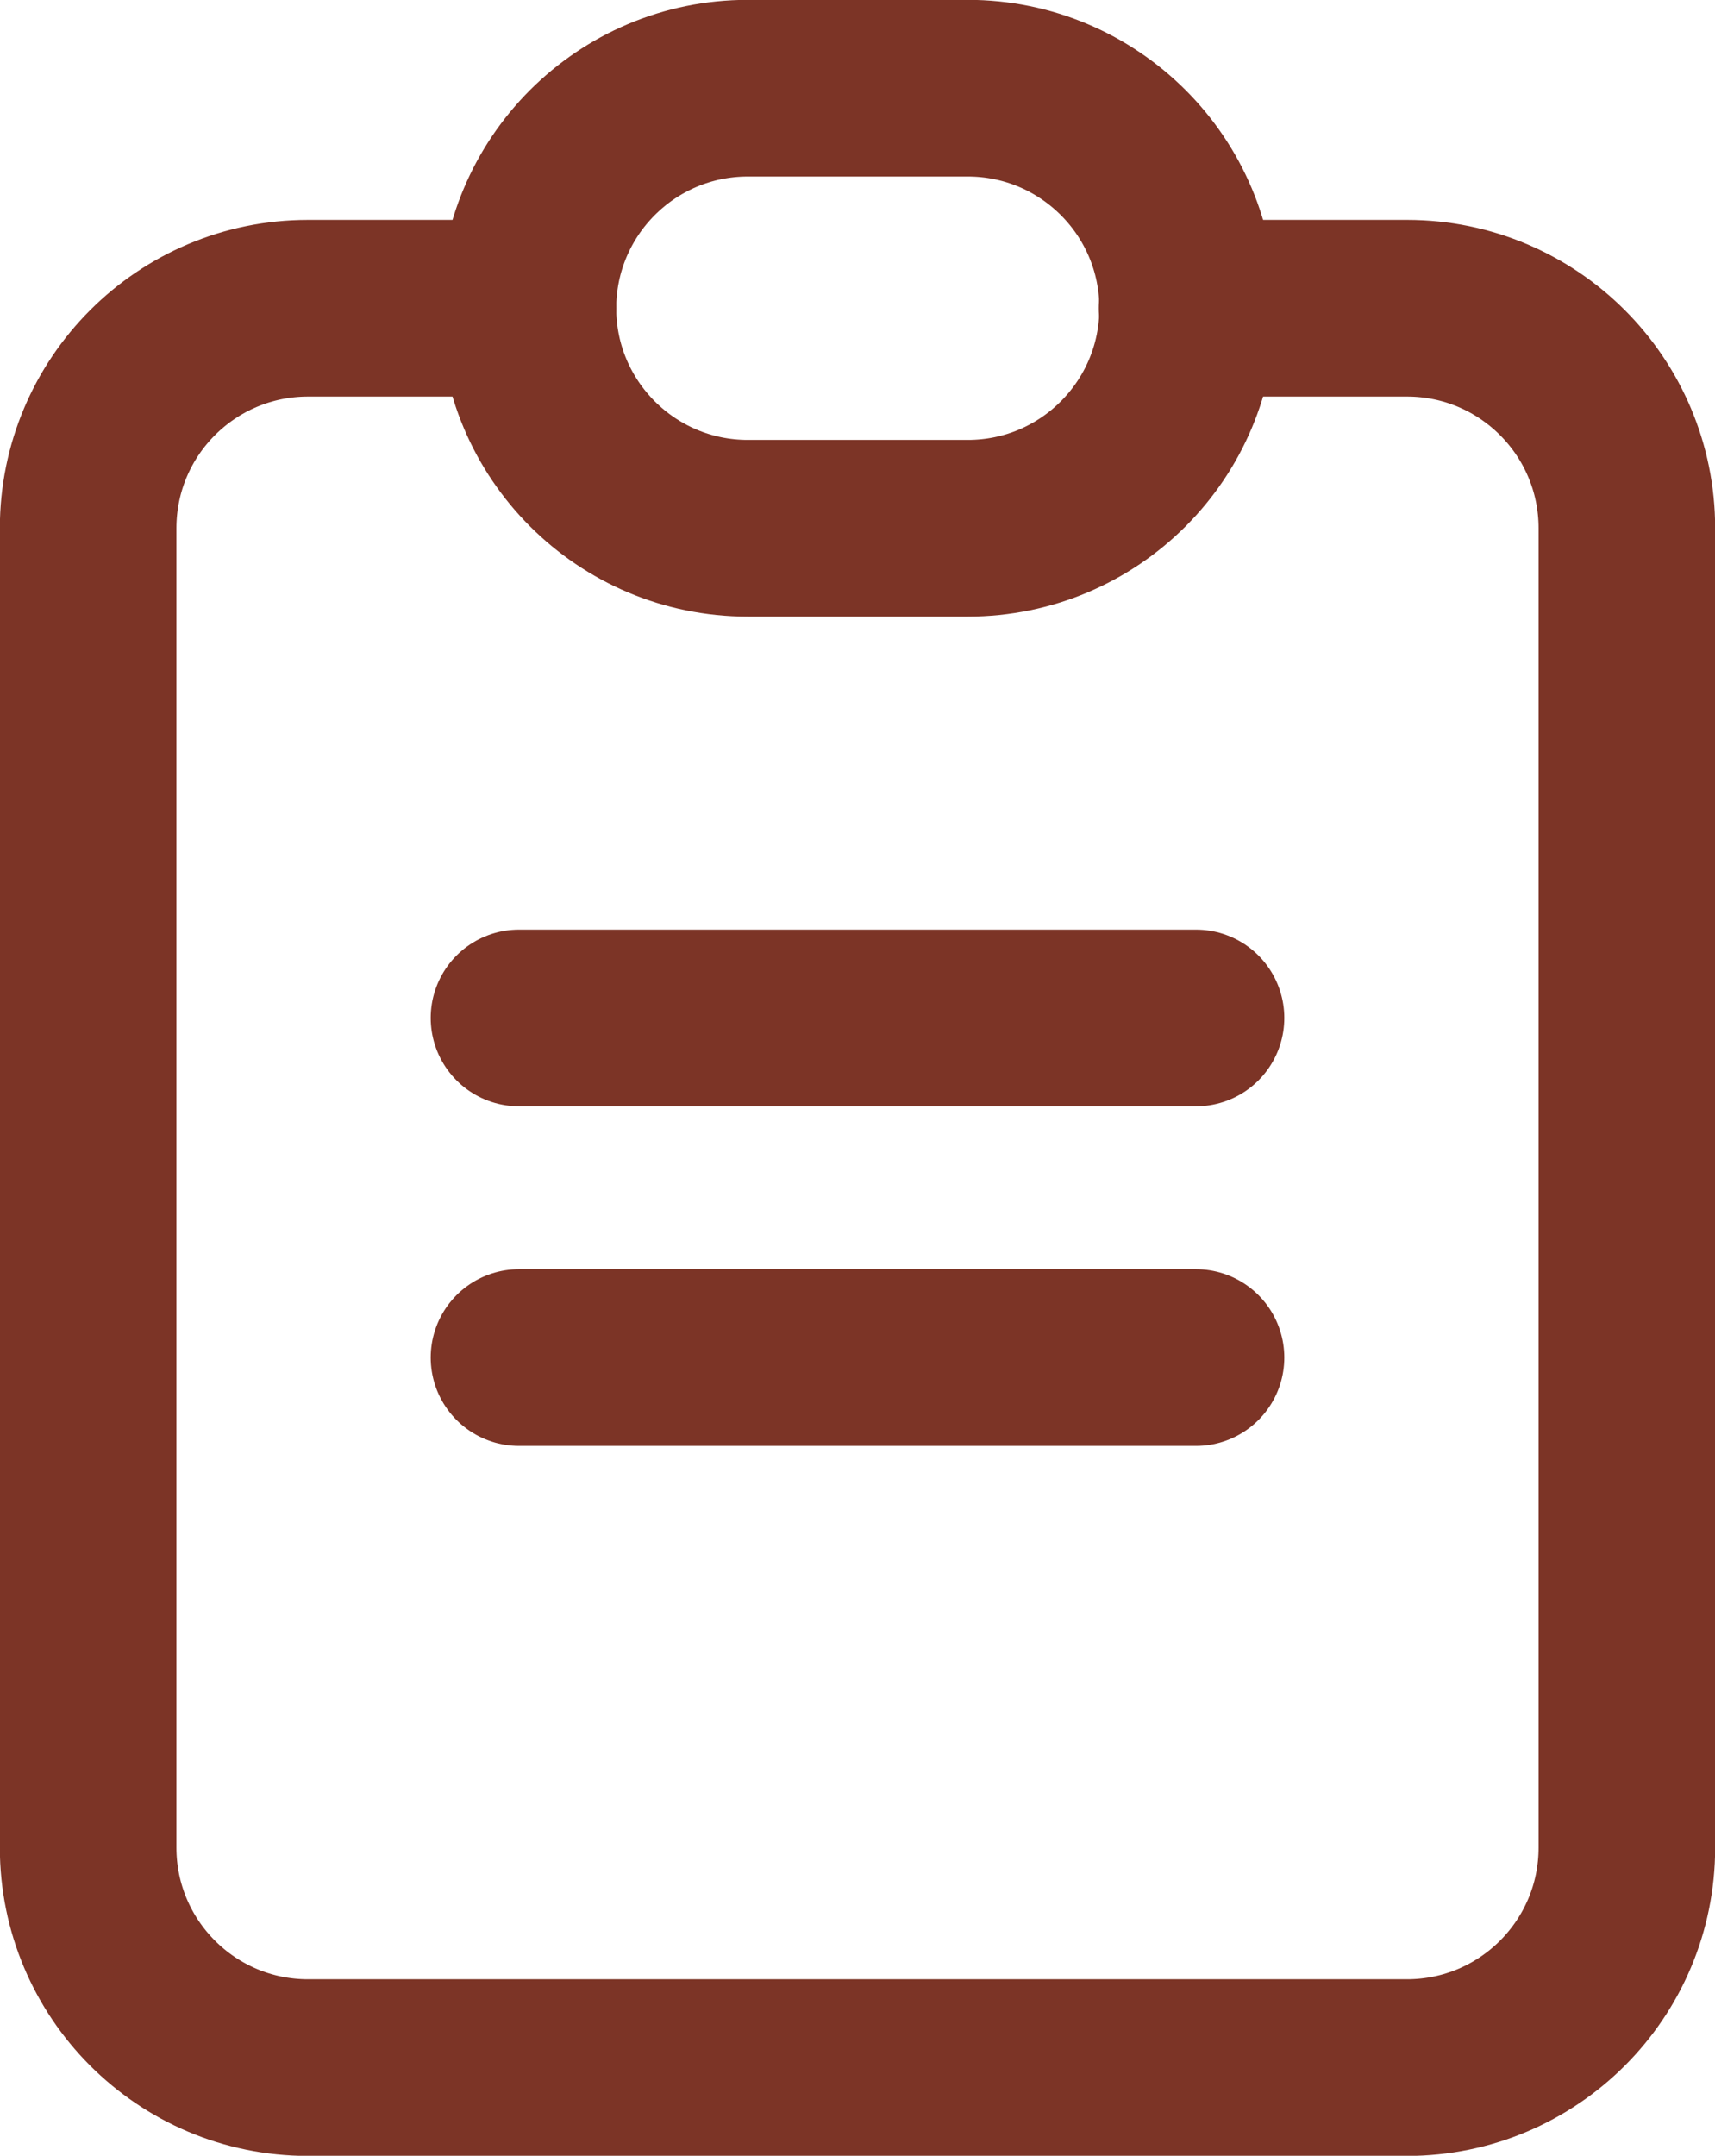
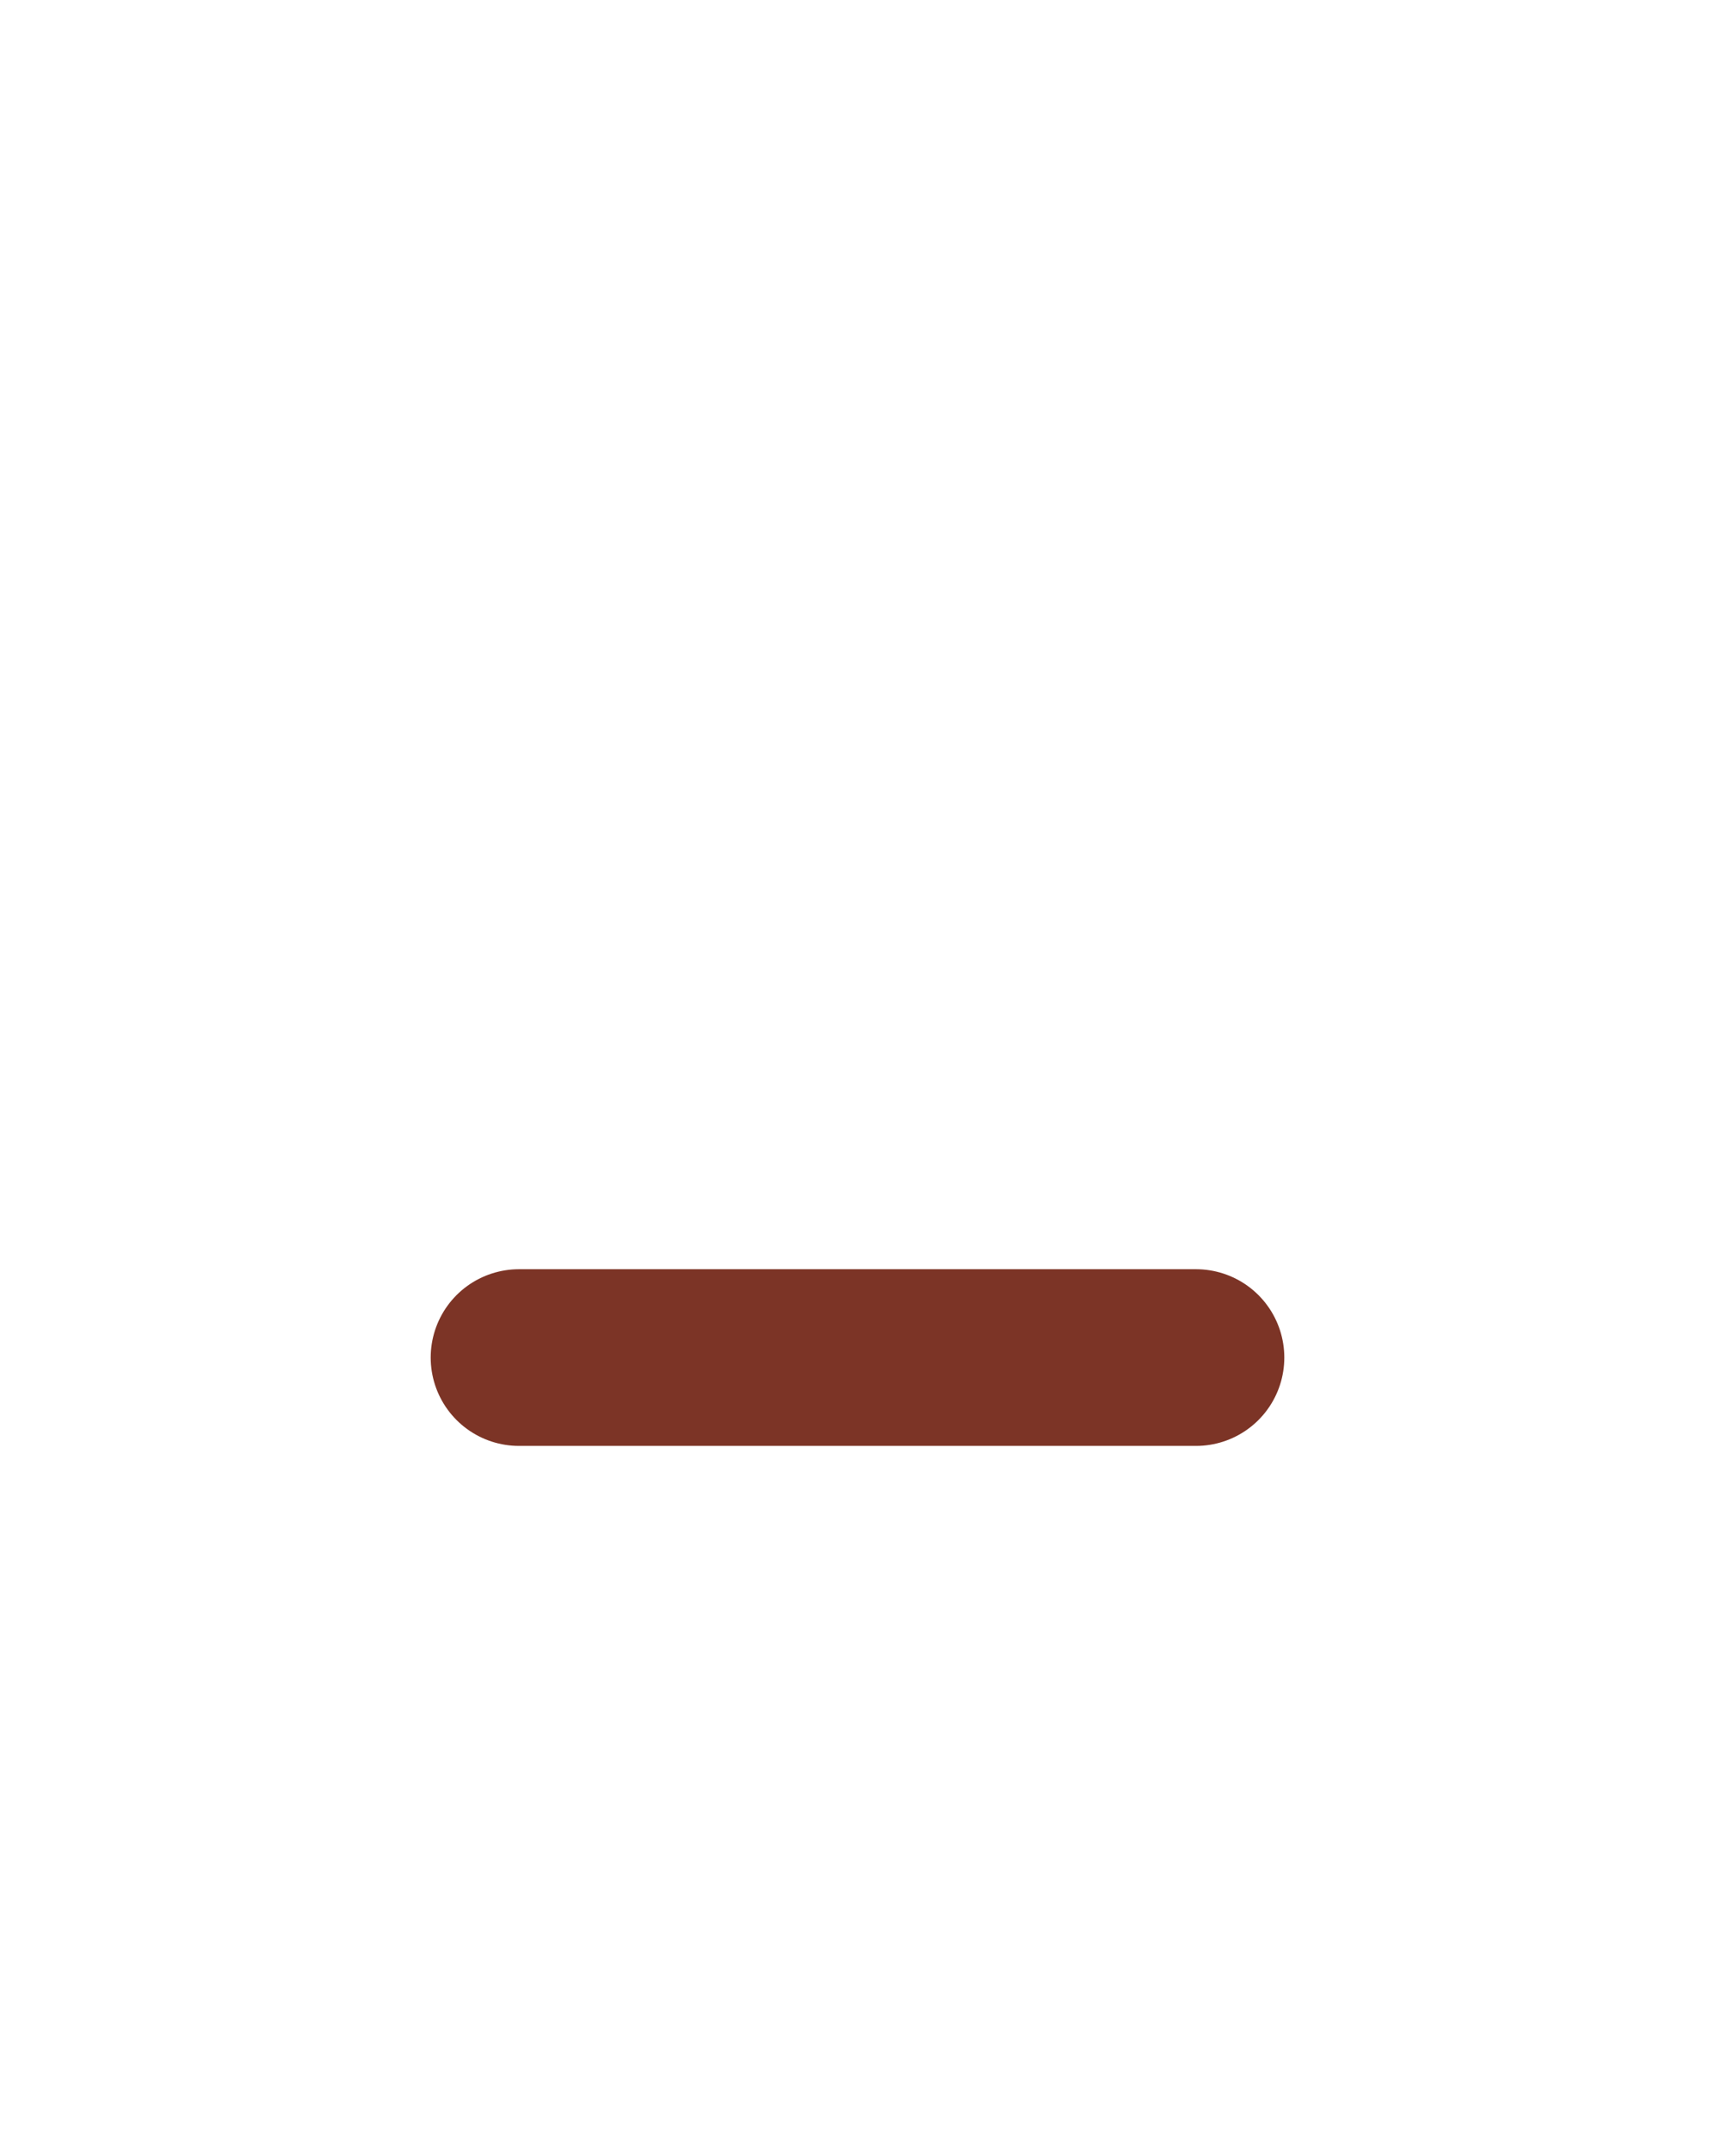
<svg xmlns="http://www.w3.org/2000/svg" id="Layer_2" data-name="Layer 2" viewBox="0 0 57.4 72.11">
  <defs>
    <style>
      .cls-1 {
        fill: none;
        stroke: #7c3426;
        stroke-linecap: round;
        stroke-linejoin: round;
        stroke-width: 5.91px;
      }
    </style>
  </defs>
  <g id="Layer_1-2" data-name="Layer 1">
    <g>
-       <path class="cls-1" d="M17.67,10.31h-7.36c-4.06,0-7.36,3.29-7.36,7.36v44.13c0,4.06,3.29,7.36,7.36,7.36h36.78c4.06,0,7.36-3.29,7.36-7.36V17.67c0-4.06-3.29-7.36-7.36-7.36h-7.36" />
-       <path class="cls-1" d="M17.67,10.31c0-4.06,3.29-7.36,7.36-7.36h7.36c4.06,0,7.36,3.29,7.36,7.36h0c0,4.06-3.29,7.36-7.36,7.36h-7.36c-4.06,0-7.36-3.29-7.36-7.36Z" />
-       <line class="cls-1" x1="17.37" y1="34.05" x2="40.03" y2="34.05" />
      <line class="cls-1" x1="17.37" y1="45.41" x2="40.03" y2="45.41" />
    </g>
  </g>
</svg>